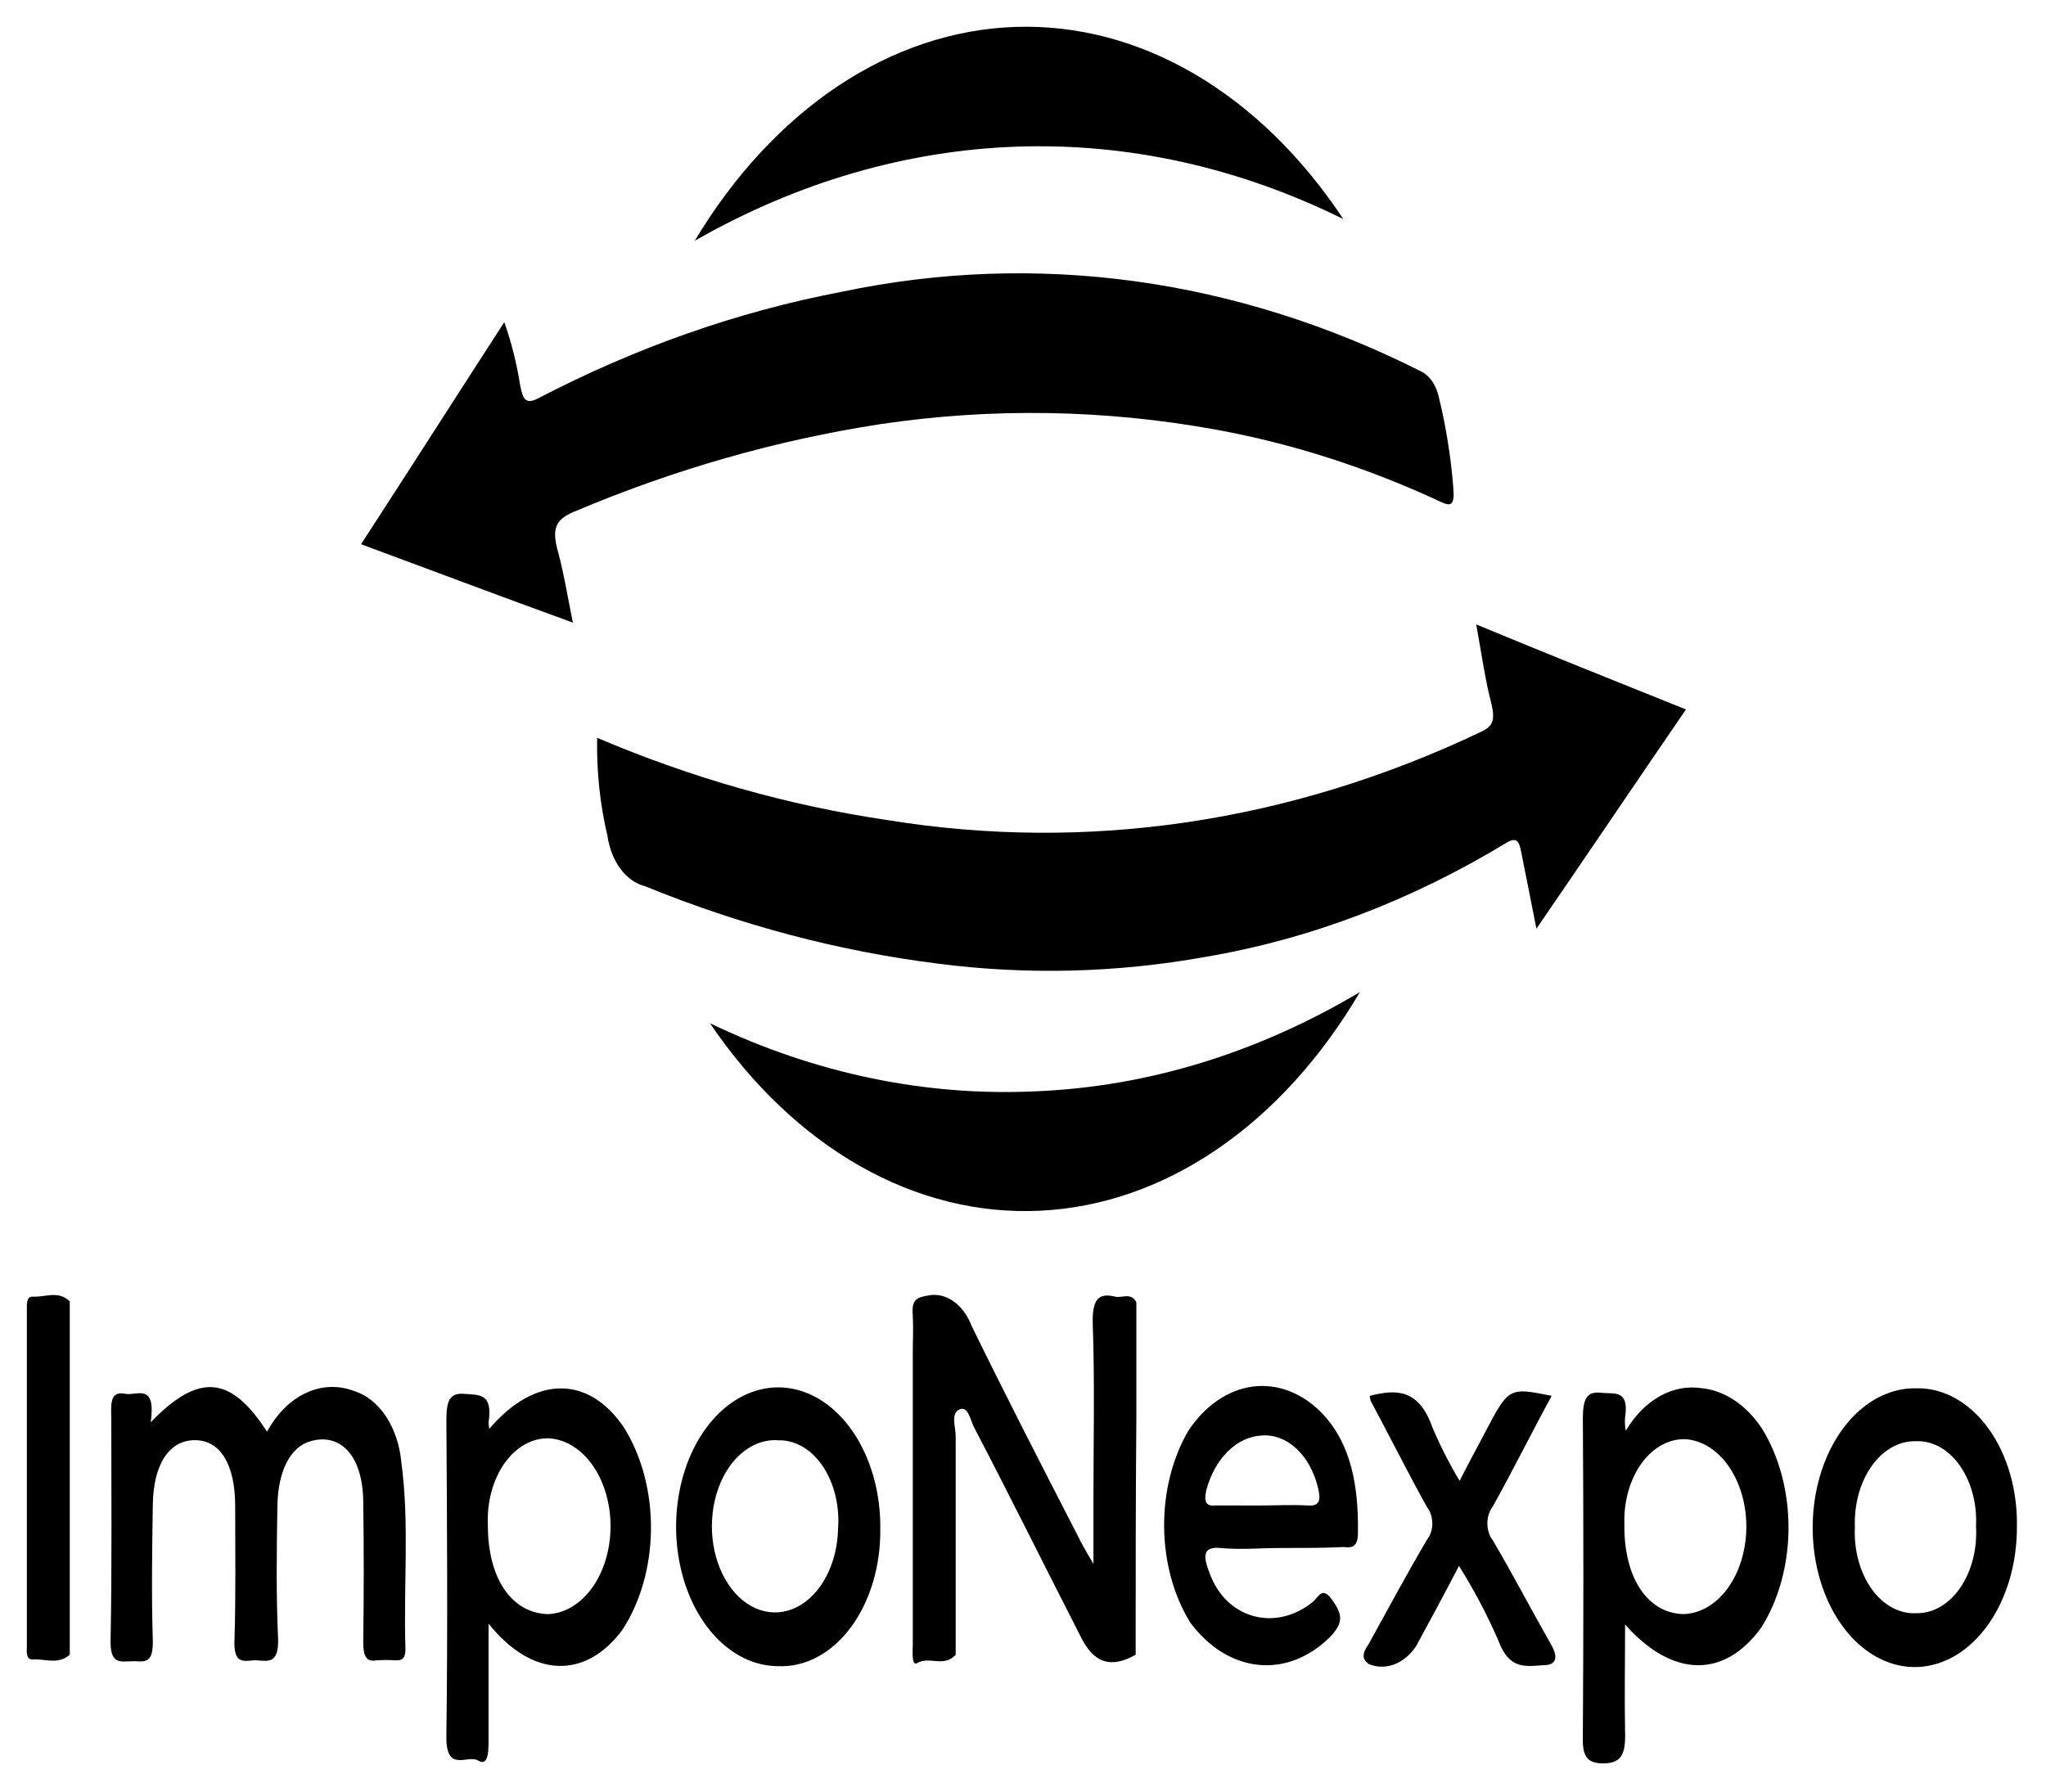
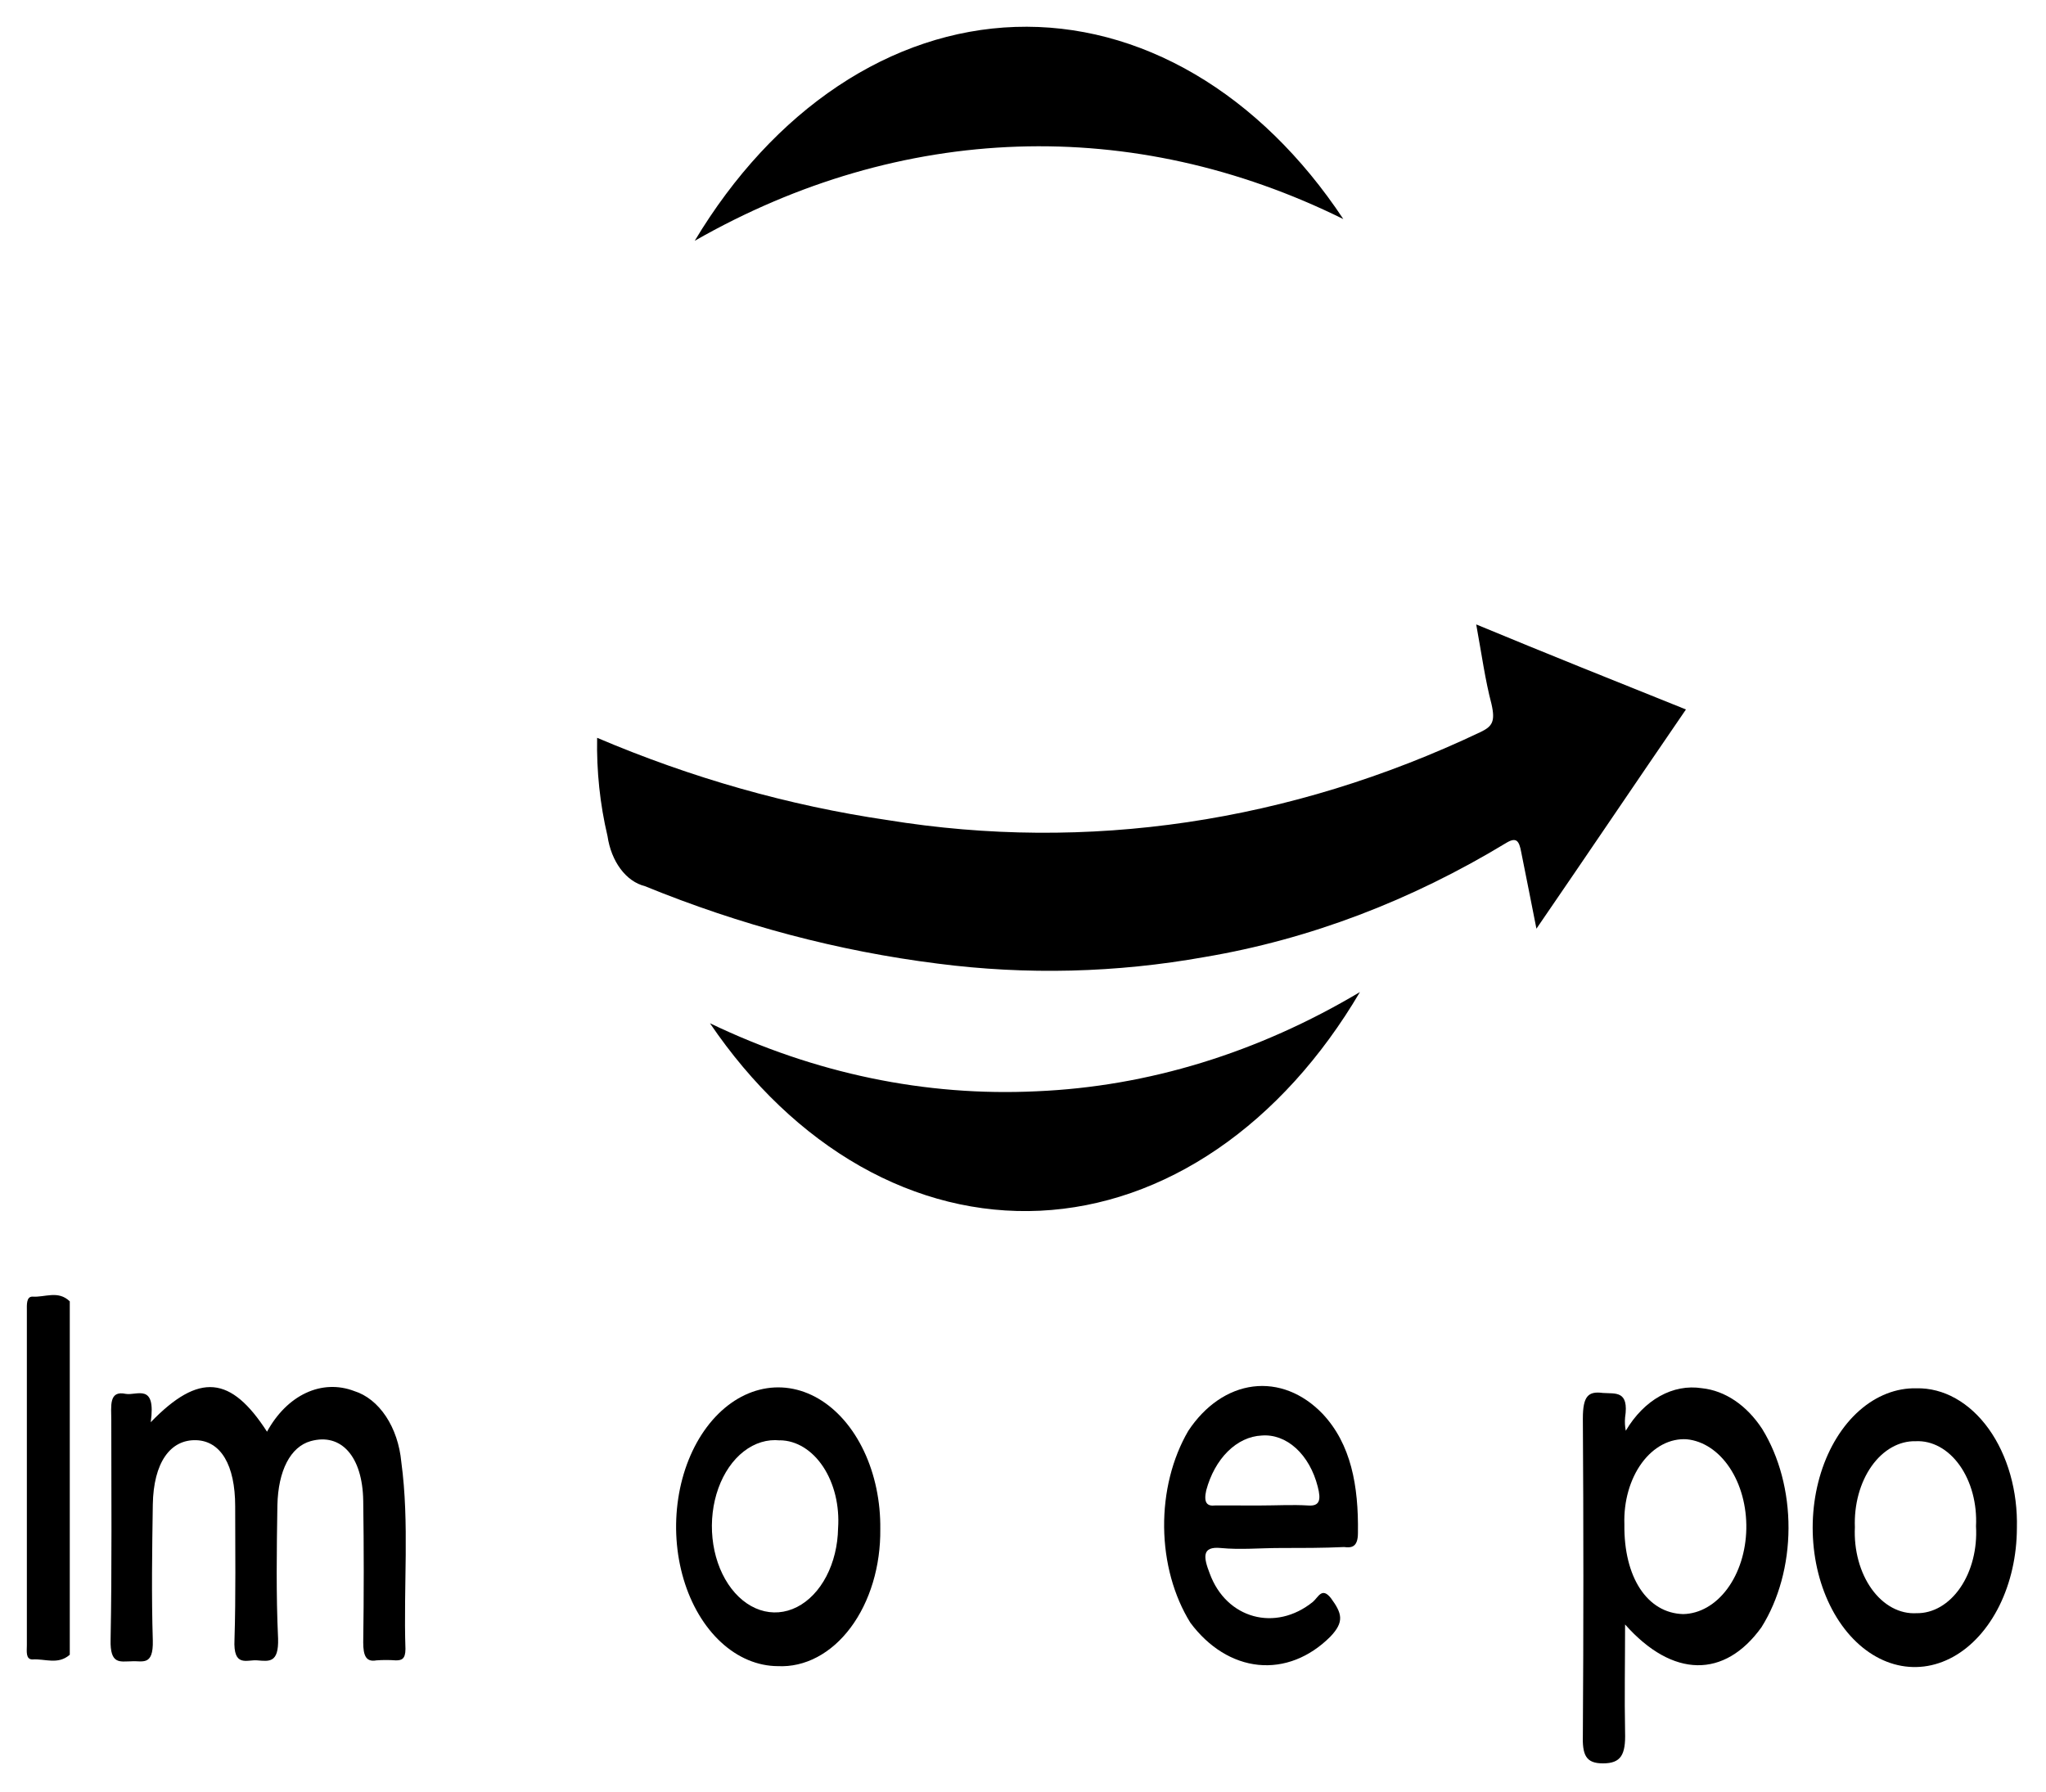
<svg xmlns="http://www.w3.org/2000/svg" width="306" height="268" viewBox="0 0 306 268" fill="none">
  <g filter="url(#filter0_d_165_82)">
-     <path d="M85.679 89.138C74.808 85.179 64.663 81.365 54 77.406C61.247 66.25 68.287 55.215 75.42 44.188C76.488 47.204 77.287 50.383 77.8 53.659C78.215 55.77 78.628 56.487 80.388 55.637C95.047 47.986 110.293 42.625 125.836 39.657C154.99 33.516 184.808 37.602 212.487 51.53C213.125 51.83 213.701 52.333 214.169 52.996C214.637 53.66 214.983 54.466 215.178 55.347C216.258 59.751 216.987 64.3 217.354 68.915C217.561 71.46 217.146 71.885 215.386 71.026C204.522 65.969 193.323 62.37 181.947 60.283C165.296 57.245 148.437 56.96 131.736 59.436C116.145 61.827 100.755 66.229 85.772 72.582C83.08 73.713 82.46 75.127 83.495 78.66C84.332 81.787 84.851 85.037 85.679 89.138Z" fill="black" />
    <path d="M89.306 106.364C103.438 112.38 117.965 116.499 132.682 118.663C162.603 123.533 192.943 119.037 221.402 105.517C223.169 104.67 223.679 103.961 223.059 101.278C222.126 97.744 221.61 93.927 220.782 89.404C231.342 93.785 241.59 97.886 252.15 102.125C244.593 113.151 237.45 123.753 229.789 134.918C228.961 130.678 228.243 127.145 227.512 123.46C227.201 121.763 226.788 121.199 225.339 122.046C210.994 130.757 195.783 136.521 180.201 139.151C166.948 141.529 153.54 141.861 140.232 140.14C125.389 138.273 110.72 134.39 96.441 128.55C95.067 128.211 93.8 127.315 92.805 125.979C91.809 124.643 91.131 122.929 90.858 121.06C89.735 116.317 89.21 111.348 89.306 106.364Z" fill="black" />
    <path d="M203.39 144.397C197.607 154.219 190.342 162.224 182.089 167.868C173.837 173.513 164.791 176.663 155.567 177.106C146.343 177.548 137.157 175.273 128.635 170.433C120.113 165.594 112.454 158.305 106.18 149.062C121.859 156.59 138.433 160.041 155.043 159.238C171.703 158.531 188.112 153.495 203.39 144.397Z" fill="black" />
    <path d="M200.906 28.768C169.417 13.202 134.794 14.362 103.902 32.019C109.74 22.29 117.046 14.395 125.322 8.874C133.599 3.353 142.65 0.335 151.858 0.026C161.067 -0.282 170.215 2.126 178.68 7.086C187.145 12.046 194.726 19.442 200.906 28.768Z" fill="black" />
-     <path d="M169.85 243.522C166.123 245.632 163.535 244.794 161.567 240.694C156.287 230.376 151.111 219.913 145.728 209.596C145.107 208.465 144.796 206.062 143.347 206.909C142.208 207.615 142.932 209.454 142.932 210.868V243.522C141.166 245.5 138.999 243.663 137.136 244.794C136.307 245.219 136.515 242.958 136.515 241.966V198.428C136.515 196.591 136.619 194.752 136.515 192.774C136.307 190.362 137.135 190.088 138.69 189.807C140.002 189.515 141.349 189.794 142.538 190.606C143.727 191.418 144.699 192.721 145.315 194.33C150.491 204.931 155.874 215.391 161.258 225.853C161.775 226.984 162.398 227.963 163.535 229.951V220.342C163.535 211.577 163.742 202.814 163.431 194.049C163.327 190.233 164.363 189.385 166.743 189.949C167.779 190.233 169.124 189.243 169.952 190.796V208.323C169.85 220.055 169.85 231.799 169.85 243.522Z" fill="black" />
    <path d="M22.543 208.745C29.791 201.253 34.551 201.81 39.935 210.159C41.406 207.466 43.439 205.444 45.767 204.359C48.095 203.274 50.61 203.177 52.979 204.081C54.807 204.65 56.462 205.971 57.722 207.868C58.981 209.764 59.783 212.143 60.019 214.682C61.262 223.869 60.33 233.339 60.639 242.668C60.639 244.224 60.019 244.366 59.191 244.366C58.225 244.295 57.257 244.295 56.291 244.366C54.746 244.649 54.324 243.66 54.324 241.679C54.427 234.612 54.427 227.545 54.324 220.477C54.22 213.844 51.011 210.301 46.456 211.573C43.453 212.421 41.598 215.954 41.487 221.186C41.384 227.819 41.28 234.473 41.591 241.115C41.695 244.791 40.246 244.508 38.486 244.366C36.941 244.224 34.863 245.497 35.07 241.257C35.278 234.624 35.174 227.97 35.174 221.327C35.174 215.107 32.999 211.573 29.378 211.432C25.445 211.29 22.958 214.824 22.854 221.044C22.751 227.828 22.647 234.612 22.854 241.399C22.958 245.358 21.198 244.366 19.646 244.508C17.99 244.508 16.437 245.074 16.541 241.257C16.749 230.373 16.645 219.347 16.645 208.462C16.645 206.351 16.23 203.939 18.818 204.503C20.472 204.786 23.371 202.808 22.543 208.745Z" fill="black" />
    <path d="M243.047 238.996C243.047 244.65 242.943 249.881 243.047 255.109C243.151 258.501 242.426 259.774 239.735 259.774C237.146 259.774 236.63 258.501 236.732 255.393C236.835 239.714 236.835 224.011 236.732 208.182C236.732 204.79 237.56 204.081 239.735 204.365C241.598 204.506 243.667 203.94 243.047 208.04C242.989 208.702 243.024 209.374 243.151 210.018C244.504 207.735 246.256 205.954 248.247 204.842C250.238 203.73 252.402 203.322 254.539 203.656C258.003 204.02 261.23 206.198 263.546 209.735C266.111 213.895 267.509 219.165 267.49 224.603C267.471 230.041 266.036 235.292 263.442 239.418C257.944 247.053 250.188 247.053 243.047 238.996ZM242.943 224.014C242.84 231.929 246.36 237.302 251.743 237.444C254.215 237.391 256.577 236.037 258.335 233.663C260.093 231.29 261.112 228.081 261.179 224.707C261.245 221.332 260.355 218.053 258.693 215.553C257.031 213.054 254.726 211.528 252.26 211.293C251.021 211.215 249.784 211.49 248.628 212.101C247.471 212.713 246.421 213.647 245.544 214.845C244.667 216.042 243.983 217.476 243.535 219.055C243.087 220.634 242.886 222.323 242.943 224.014Z" fill="black" />
-     <path d="M73.172 209.744C80.005 201.687 88.08 201.687 93.36 209.602C95.996 213.844 97.417 219.245 97.36 224.807C97.302 230.369 95.771 235.714 93.049 239.853C87.561 247.203 79.59 247.062 73.069 238.864V255.827C73.069 257.524 73.172 260.349 71.523 259.36C69.977 258.371 66.665 261.338 66.76 255.685C66.968 240.006 66.864 224.304 66.76 208.613C66.76 205.785 67.071 204.232 69.555 204.512C71.832 204.654 73.696 204.512 73.075 208.752C73.087 209.086 73.12 209.417 73.172 209.744ZM72.965 224.162C72.965 232.077 76.485 237.308 81.973 237.45C84.458 237.345 86.818 235.934 88.559 233.509C90.299 231.084 91.286 227.835 91.313 224.44C91.34 221.045 90.404 217.767 88.703 215.291C87 212.816 84.663 211.335 82.18 211.158C80.933 211.103 79.692 211.405 78.536 212.044C77.38 212.683 76.334 213.645 75.467 214.868C74.599 216.092 73.929 217.55 73.498 219.148C73.068 220.747 72.887 222.45 72.967 224.15L72.965 224.162Z" fill="black" />
    <path d="M191.385 227.559C188.486 227.559 185.485 227.842 182.586 227.559C179.686 227.275 179.997 228.973 180.929 231.376C183.414 238.16 190.765 240.141 196.354 235.615C197.182 234.91 197.699 233.354 199.046 235.048C200.702 237.31 201.117 238.582 198.942 240.844C195.839 243.935 192.033 245.42 188.202 245.034C184.371 244.647 180.766 242.414 178.03 238.733C175.551 234.74 174.165 229.695 174.108 224.462C174.052 219.228 175.328 214.129 177.719 210.038C180.222 206.246 183.679 203.879 187.402 203.407C191.125 202.936 194.842 204.394 197.814 207.493C202.058 212.016 203.197 218.236 203.093 225.303C203.093 227.414 202.162 227.565 201.022 227.414C197.906 227.559 194.594 227.559 191.385 227.559ZM188.59 221.197C190.97 221.197 193.249 221.055 195.63 221.197C197.396 221.339 197.597 220.35 197.078 218.369C196.48 216.022 195.336 214.006 193.821 212.628C192.307 211.25 190.504 210.585 188.687 210.734C186.866 210.822 185.105 211.648 183.63 213.109C182.155 214.569 181.031 216.597 180.404 218.932C179.991 220.769 180.508 221.344 181.749 221.194L188.59 221.197Z" fill="black" />
    <path d="M116.335 245.23C113.307 245.216 110.349 243.972 107.84 241.657C105.33 239.342 103.381 236.06 102.241 232.229C101.101 228.398 100.821 224.191 101.437 220.142C102.053 216.093 103.536 212.385 105.699 209.491C107.863 206.596 110.607 204.645 113.584 203.886C116.561 203.126 119.637 203.593 122.419 205.226C125.202 206.86 127.565 209.586 129.21 213.058C130.855 216.531 131.706 220.593 131.656 224.728C131.687 227.467 131.31 230.187 130.547 232.721C129.784 235.255 128.652 237.551 127.219 239.469C125.786 241.387 124.082 242.887 122.21 243.877C120.34 244.868 118.341 245.328 116.335 245.23ZM116.646 211.461C114.763 211.259 112.879 211.833 111.238 213.109C109.596 214.385 108.273 216.304 107.439 218.618C106.605 220.932 106.299 223.535 106.56 226.089C106.821 228.643 107.637 231.032 108.903 232.945C110.169 234.86 111.827 236.211 113.661 236.825C115.496 237.438 117.423 237.286 119.194 236.388C120.964 235.49 122.497 233.887 123.593 231.787C124.689 229.686 125.299 227.185 125.343 224.607C125.458 222.947 125.32 221.273 124.937 219.691C124.553 218.108 123.933 216.652 123.115 215.414C122.297 214.177 121.3 213.185 120.186 212.501C119.073 211.818 117.867 211.459 116.646 211.446V211.461Z" fill="black" />
    <path d="M301.646 224.588C301.634 228.723 300.723 232.761 299.028 236.187C297.332 239.614 294.928 242.275 292.123 243.831C289.316 245.388 286.235 245.77 283.27 244.93C280.304 244.089 277.589 242.063 275.469 239.11C273.349 236.156 271.92 232.409 271.364 228.344C270.808 224.279 271.15 220.08 272.346 216.281C273.542 212.482 275.539 209.254 278.082 207.008C280.625 204.762 283.6 203.6 286.629 203.669C288.636 203.626 290.626 204.141 292.482 205.183C294.338 206.225 296.019 207.771 297.426 209.727C298.829 211.684 299.927 214.011 300.653 216.565C301.38 219.12 301.716 221.85 301.646 224.588ZM286.629 237.309C287.854 237.331 289.071 237.002 290.2 236.345C291.33 235.688 292.345 234.716 293.183 233.492C294.023 232.268 294.665 230.818 295.068 229.236C295.474 227.654 295.631 225.975 295.532 224.304C295.617 222.64 295.441 220.971 295.024 219.404C294.604 217.837 293.95 216.408 293.101 215.209C292.252 214.01 291.228 213.068 290.095 212.443C288.96 211.818 287.746 211.525 286.524 211.584C285.295 211.551 284.074 211.865 282.938 212.506C281.801 213.147 280.774 214.1 279.919 215.307C279.065 216.514 278.401 217.948 277.97 219.521C277.54 221.093 277.351 222.77 277.416 224.446C277.335 226.14 277.517 227.838 277.95 229.429C278.381 231.021 279.054 232.471 279.923 233.684C280.793 234.897 281.84 235.847 282.995 236.471C284.151 237.096 285.388 237.381 286.629 237.309Z" fill="black" />
-     <path d="M218.205 230.239C215.929 234.62 213.858 238.437 211.786 242.254C210.91 243.548 209.788 244.485 208.545 244.959C207.302 245.433 205.987 245.427 204.746 244.941C203.298 243.952 204.126 242.83 204.746 241.832C207.646 236.601 210.439 231.373 213.442 226.283C213.687 225.978 213.882 225.607 214.016 225.194C214.15 224.78 214.219 224.332 214.219 223.88C214.219 223.428 214.15 222.981 214.016 222.567C213.882 222.153 213.687 221.782 213.442 221.477C210.543 216.246 207.851 210.876 205.051 205.645C204.947 205.503 204.947 205.219 204.843 204.797C208.776 203.808 212.195 203.667 214.264 209.603C215.457 212.381 216.807 215.027 218.3 217.518C219.645 214.832 220.992 212.429 222.233 210.026C225.649 203.522 225.753 203.522 232.069 204.795C229.065 210.306 226.272 215.95 223.269 221.332C223.012 221.657 222.807 222.05 222.666 222.488C222.526 222.926 222.453 223.399 222.453 223.877C222.453 224.355 222.526 224.828 222.666 225.266C222.807 225.704 223.012 226.097 223.269 226.422C226.27 231.511 229.065 236.881 231.965 241.971C233.208 244.082 232.585 245.08 230.929 245.08C228.341 245.221 225.753 245.927 224.097 241.404C222.375 237.455 220.404 233.719 218.205 230.239Z" fill="black" />
    <path d="M10.436 243.522C8.67 245.078 6.709 244.089 4.845 244.227C3.809 244.227 4.017 242.955 4.017 242.117V192.066C4.017 191.219 3.913 189.955 4.845 189.955C6.709 190.097 8.676 188.966 10.436 190.661V243.522Z" fill="black" />
  </g>
  <defs>
    <filter id="filter0_d_165_82" x="0" y="0" width="305.654" height="267.773" filterUnits="userSpaceOnUse" color-interpolation-filters="sRGB">
      <feFlood flood-opacity="0" result="BackgroundImageFix" />
      <feColorMatrix in="SourceAlpha" type="matrix" values="0 0 0 0 0 0 0 0 0 0 0 0 0 0 0 0 0 0 127 0" result="hardAlpha" />
      <feOffset dy="4" />
      <feGaussianBlur stdDeviation="2" />
      <feComposite in2="hardAlpha" operator="out" />
      <feColorMatrix type="matrix" values="0 0 0 0 0 0 0 0 0 0 0 0 0 0 0 0 0 0 0.25 0" />
      <feBlend mode="normal" in2="BackgroundImageFix" result="effect1_dropShadow_165_82" />
      <feBlend mode="normal" in="SourceGraphic" in2="effect1_dropShadow_165_82" result="shape" />
    </filter>
  </defs>
</svg>